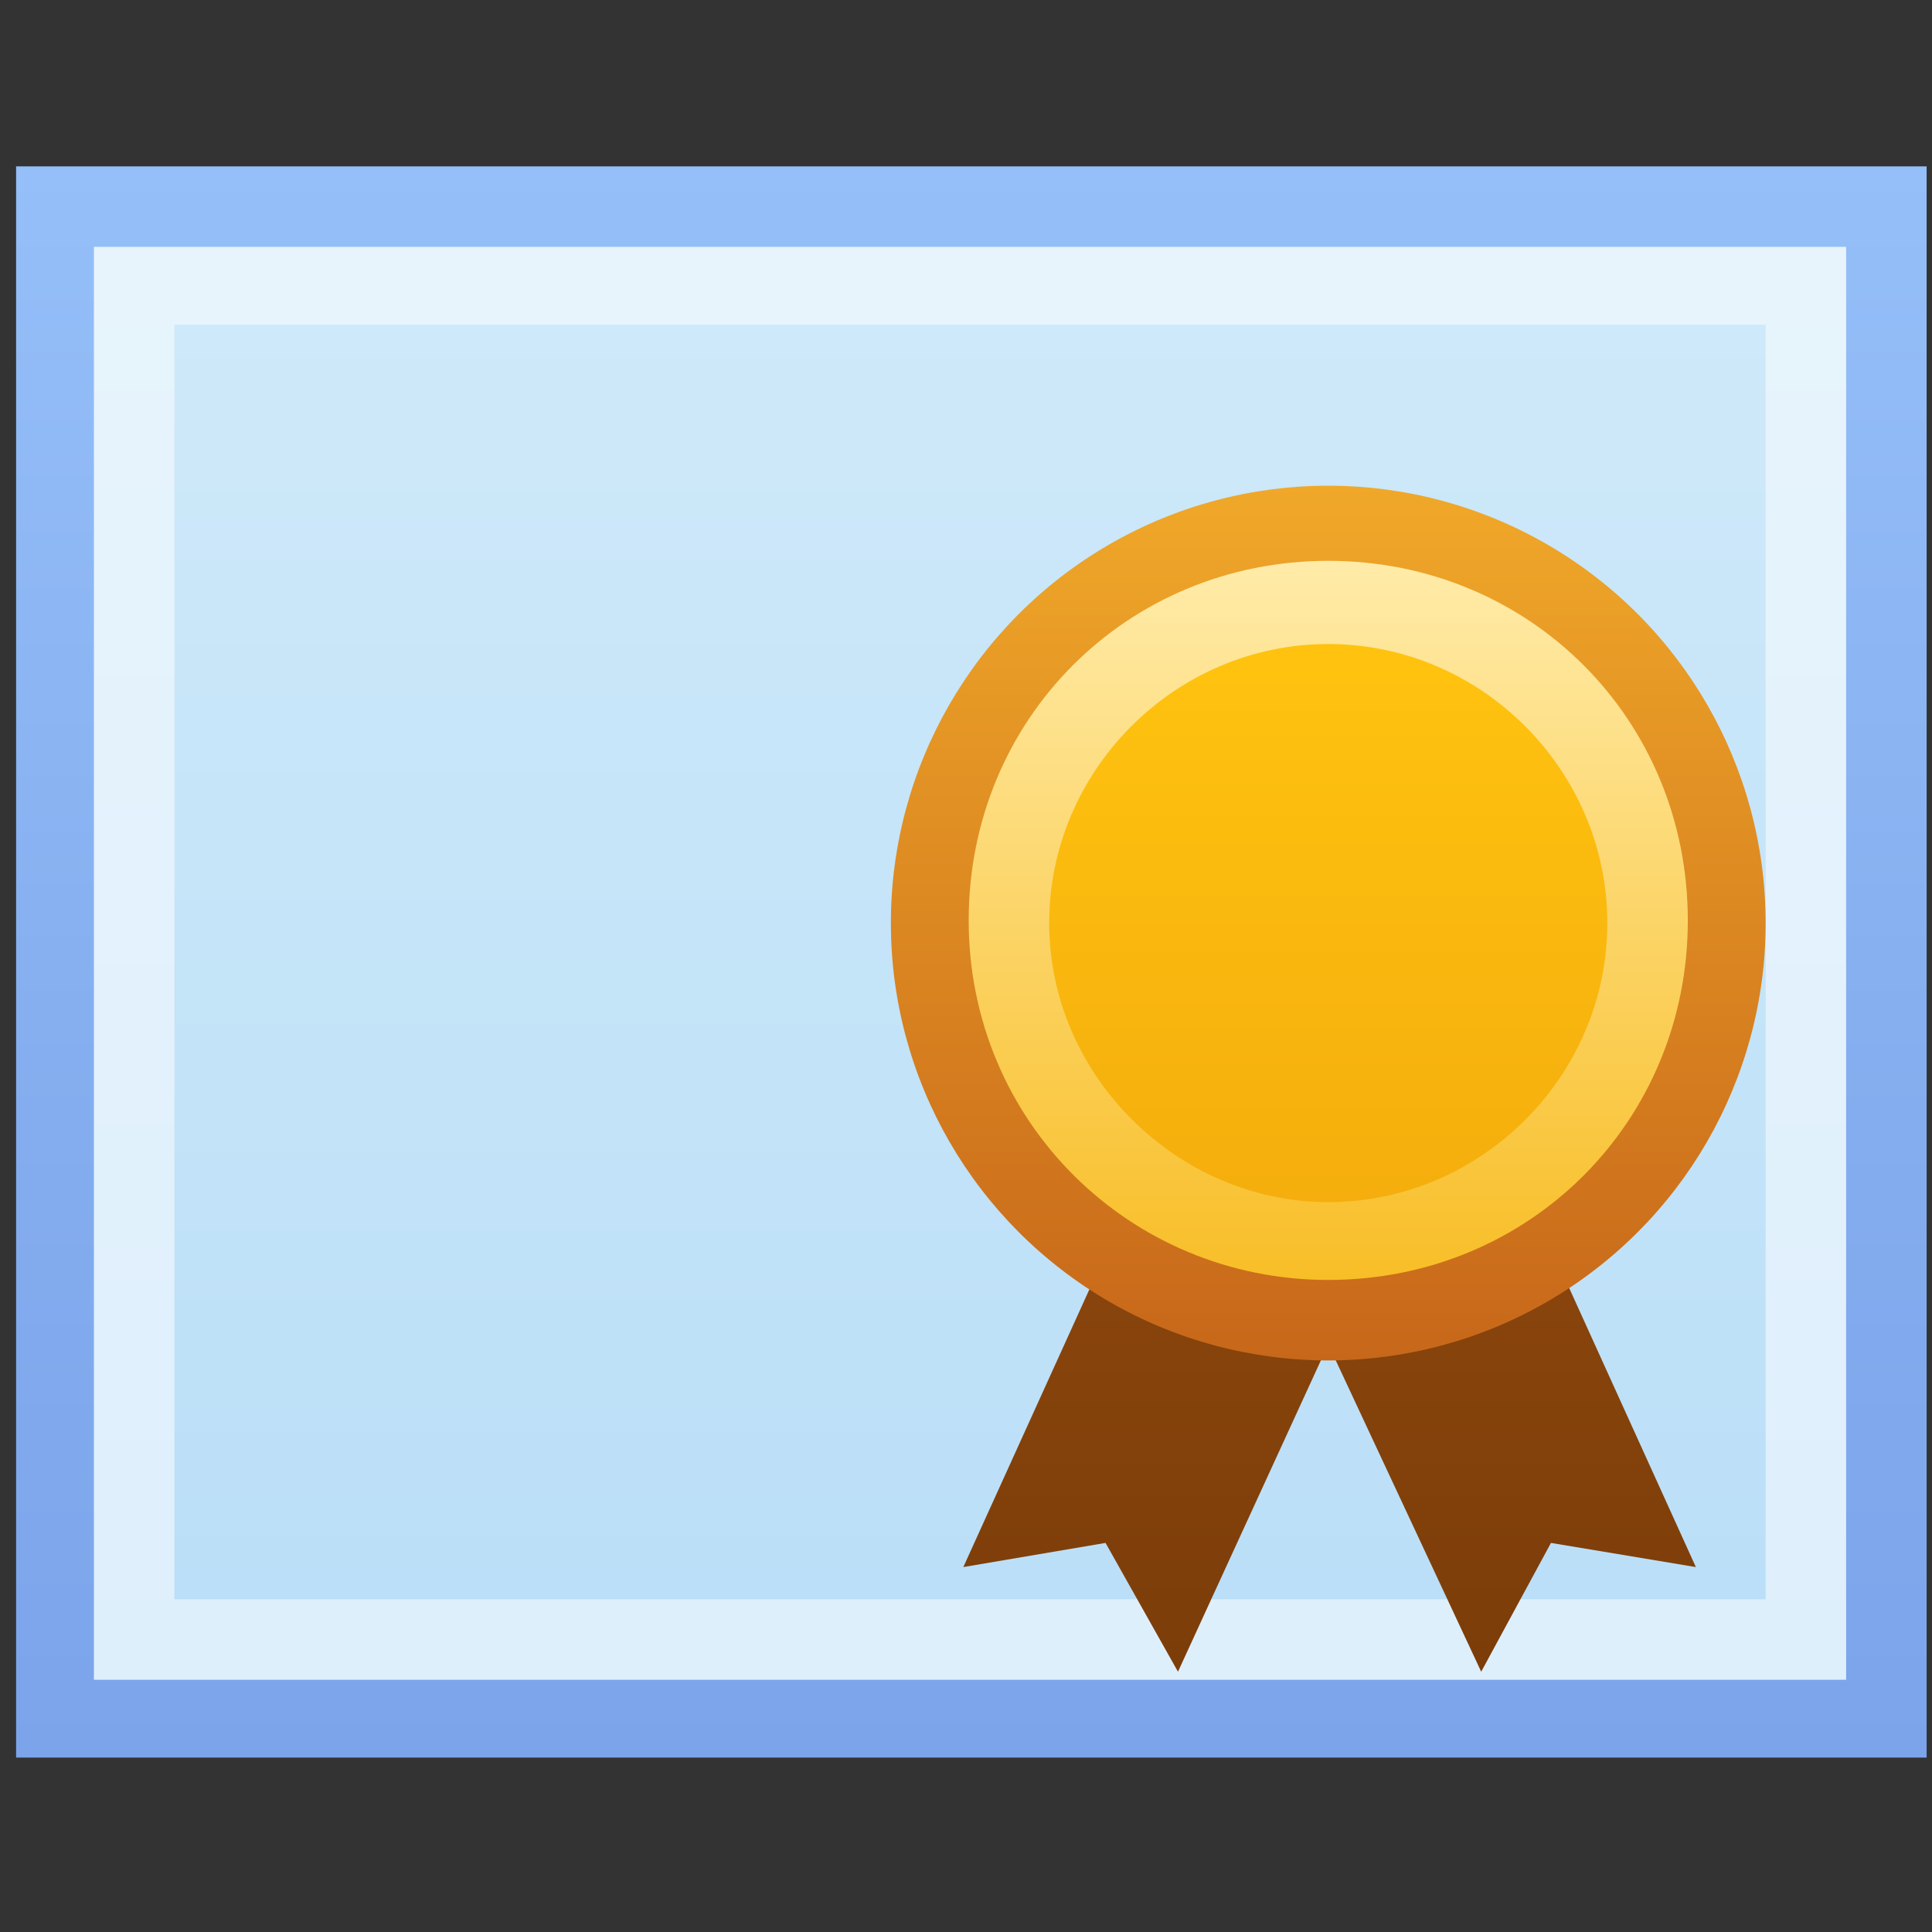
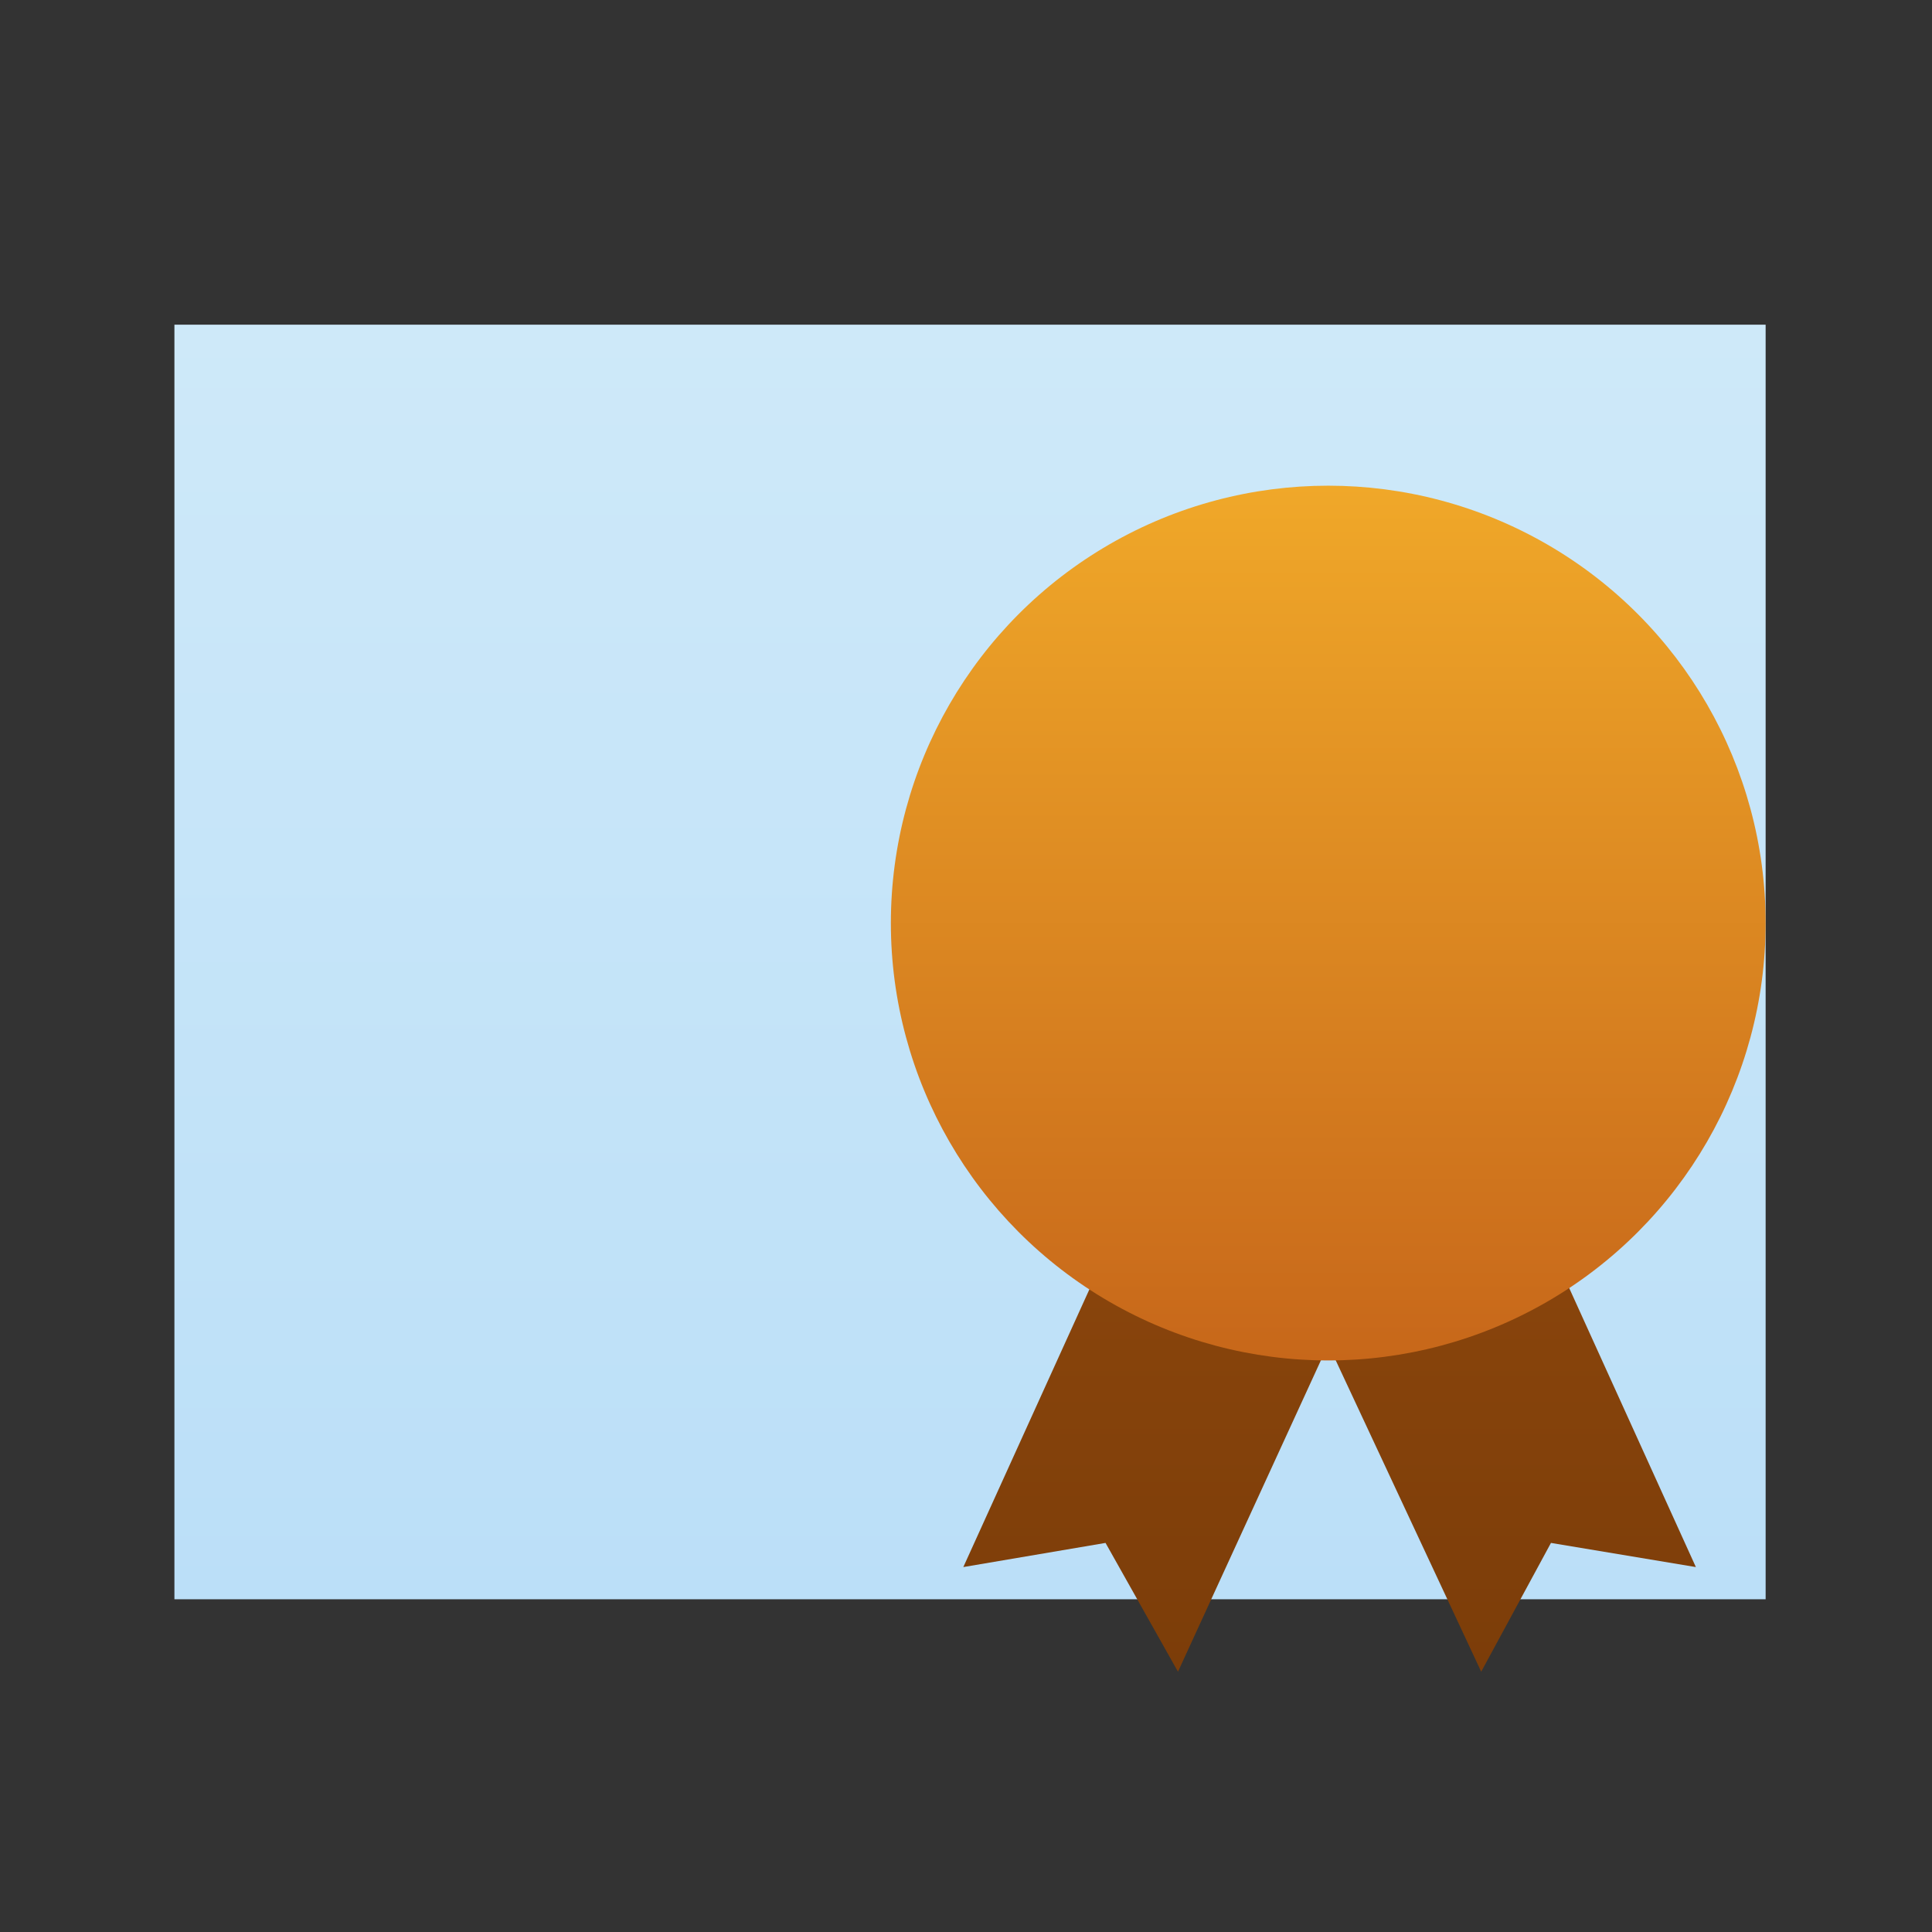
<svg xmlns="http://www.w3.org/2000/svg" version="1.1" viewBox="0 0 72 72">
  <rect x="0" y="0" width="72" height="72" fill="#333333" stroke="none" />
  <defs>
    <style>
      .cls-1 {
        fill: url(#linear-gradient-2);
      }

      .cls-2 {
        fill: url(#linear-gradient-4);
      }

      .cls-3 {
        fill: url(#linear-gradient-3);
      }

      .cls-4 {
        fill: url(#linear-gradient-5);
      }

      .cls-5 {
        fill: url(#linear-gradient-7);
      }

      .cls-6 {
        fill: url(#linear-gradient-6);
      }

      .cls-7 {
        fill: url(#linear-gradient);
      }
    </style>
    <linearGradient id="linear-gradient" x1="36.2" y1="67.1" x2="36.2" y2="7.7" gradientTransform="translate(0 73.3) scale(1 -1)" gradientUnits="userSpaceOnUse">
      <stop offset="0" stop-color="#95bff8" />
      <stop offset=".6" stop-color="#84adef" />
      <stop offset="1" stop-color="#7ca4eb" />
    </linearGradient>
    <linearGradient id="linear-gradient-2" x1="36.2" y1="64.1" x2="36.2" y2="10.7" gradientTransform="translate(0 73.3) scale(1 -1)" gradientUnits="userSpaceOnUse">
      <stop offset="0" stop-color="#e7f4fc" />
      <stop offset="1" stop-color="#deeffc" />
    </linearGradient>
    <linearGradient id="linear-gradient-3" x1="36.2" y1="61.2" x2="36.2" y2="13.7" gradientTransform="translate(0 73.3) scale(1 -1)" gradientUnits="userSpaceOnUse">
      <stop offset="0" stop-color="#cee9f9" />
      <stop offset="1" stop-color="#bbdff8" />
    </linearGradient>
    <linearGradient id="linear-gradient-4" x1="49.5" y1="31" x2="49.5" y2="11.1" gradientTransform="translate(0 73.3) scale(1 -1)" gradientUnits="userSpaceOnUse">
      <stop offset="0" stop-color="#8d470d" />
      <stop offset="1" stop-color="#7c3d09" />
    </linearGradient>
    <linearGradient id="linear-gradient-5" x1="49.5" y1="55.2" x2="49.5" y2="22.6" gradientTransform="translate(0 73.3) scale(1 -1)" gradientUnits="userSpaceOnUse">
      <stop offset="0" stop-color="#f0a829" />
      <stop offset="1" stop-color="#c7671a" />
    </linearGradient>
    <linearGradient id="linear-gradient-6" x1="49.5" y1="52.3" x2="49.5" y2="25.5" gradientTransform="translate(0 73.3) scale(1 -1)" gradientUnits="userSpaceOnUse">
      <stop offset="0" stop-color="#ffeba8" />
      <stop offset="1" stop-color="#f8be27" />
    </linearGradient>
    <linearGradient id="linear-gradient-7" x1="49.5" y1="49.3" x2="49.5" y2="28.5" gradientTransform="translate(0 73.3) scale(1 -1)" gradientUnits="userSpaceOnUse">
      <stop offset="0" stop-color="#ffc30f" />
      <stop offset="1" stop-color="#f5ae0d" />
    </linearGradient>
  </defs>
  <g>
    <g id="Layer_1">
-       <rect class="cls-7" x=".6" y="6.2" width="71.2" height="59.3" />
-       <rect class="cls-1" x="3.5" y="9.2" width="65.3" height="53.4" />
      <rect class="cls-3" x="6.5" y="12.1" width="59.3" height="47.5" />
      <polygon class="cls-2" points="55.8 42.1 49.5 45.1 43.3 42.1 35.9 58.4 41.2 57.5 43.9 62.3 49.5 50.1 55.2 62.3 57.8 57.5 63.2 58.4 55.8 42.1" />
      <circle class="cls-4" cx="49.5" cy="34.4" r="16.3" />
-       <path class="cls-6" d="M49.5,47.7c-7.4,0-13.4-5.9-13.4-13.4s5.9-13.4,13.4-13.4,13.4,5.9,13.4,13.4-5.9,13.4-13.4,13.4Z" />
-       <path class="cls-5" d="M49.5,44.8c-5.6,0-10.4-4.7-10.4-10.4s4.7-10.4,10.4-10.4,10.4,4.7,10.4,10.4-4.7,10.4-10.4,10.4Z" />
    </g>
  </g>
</svg>